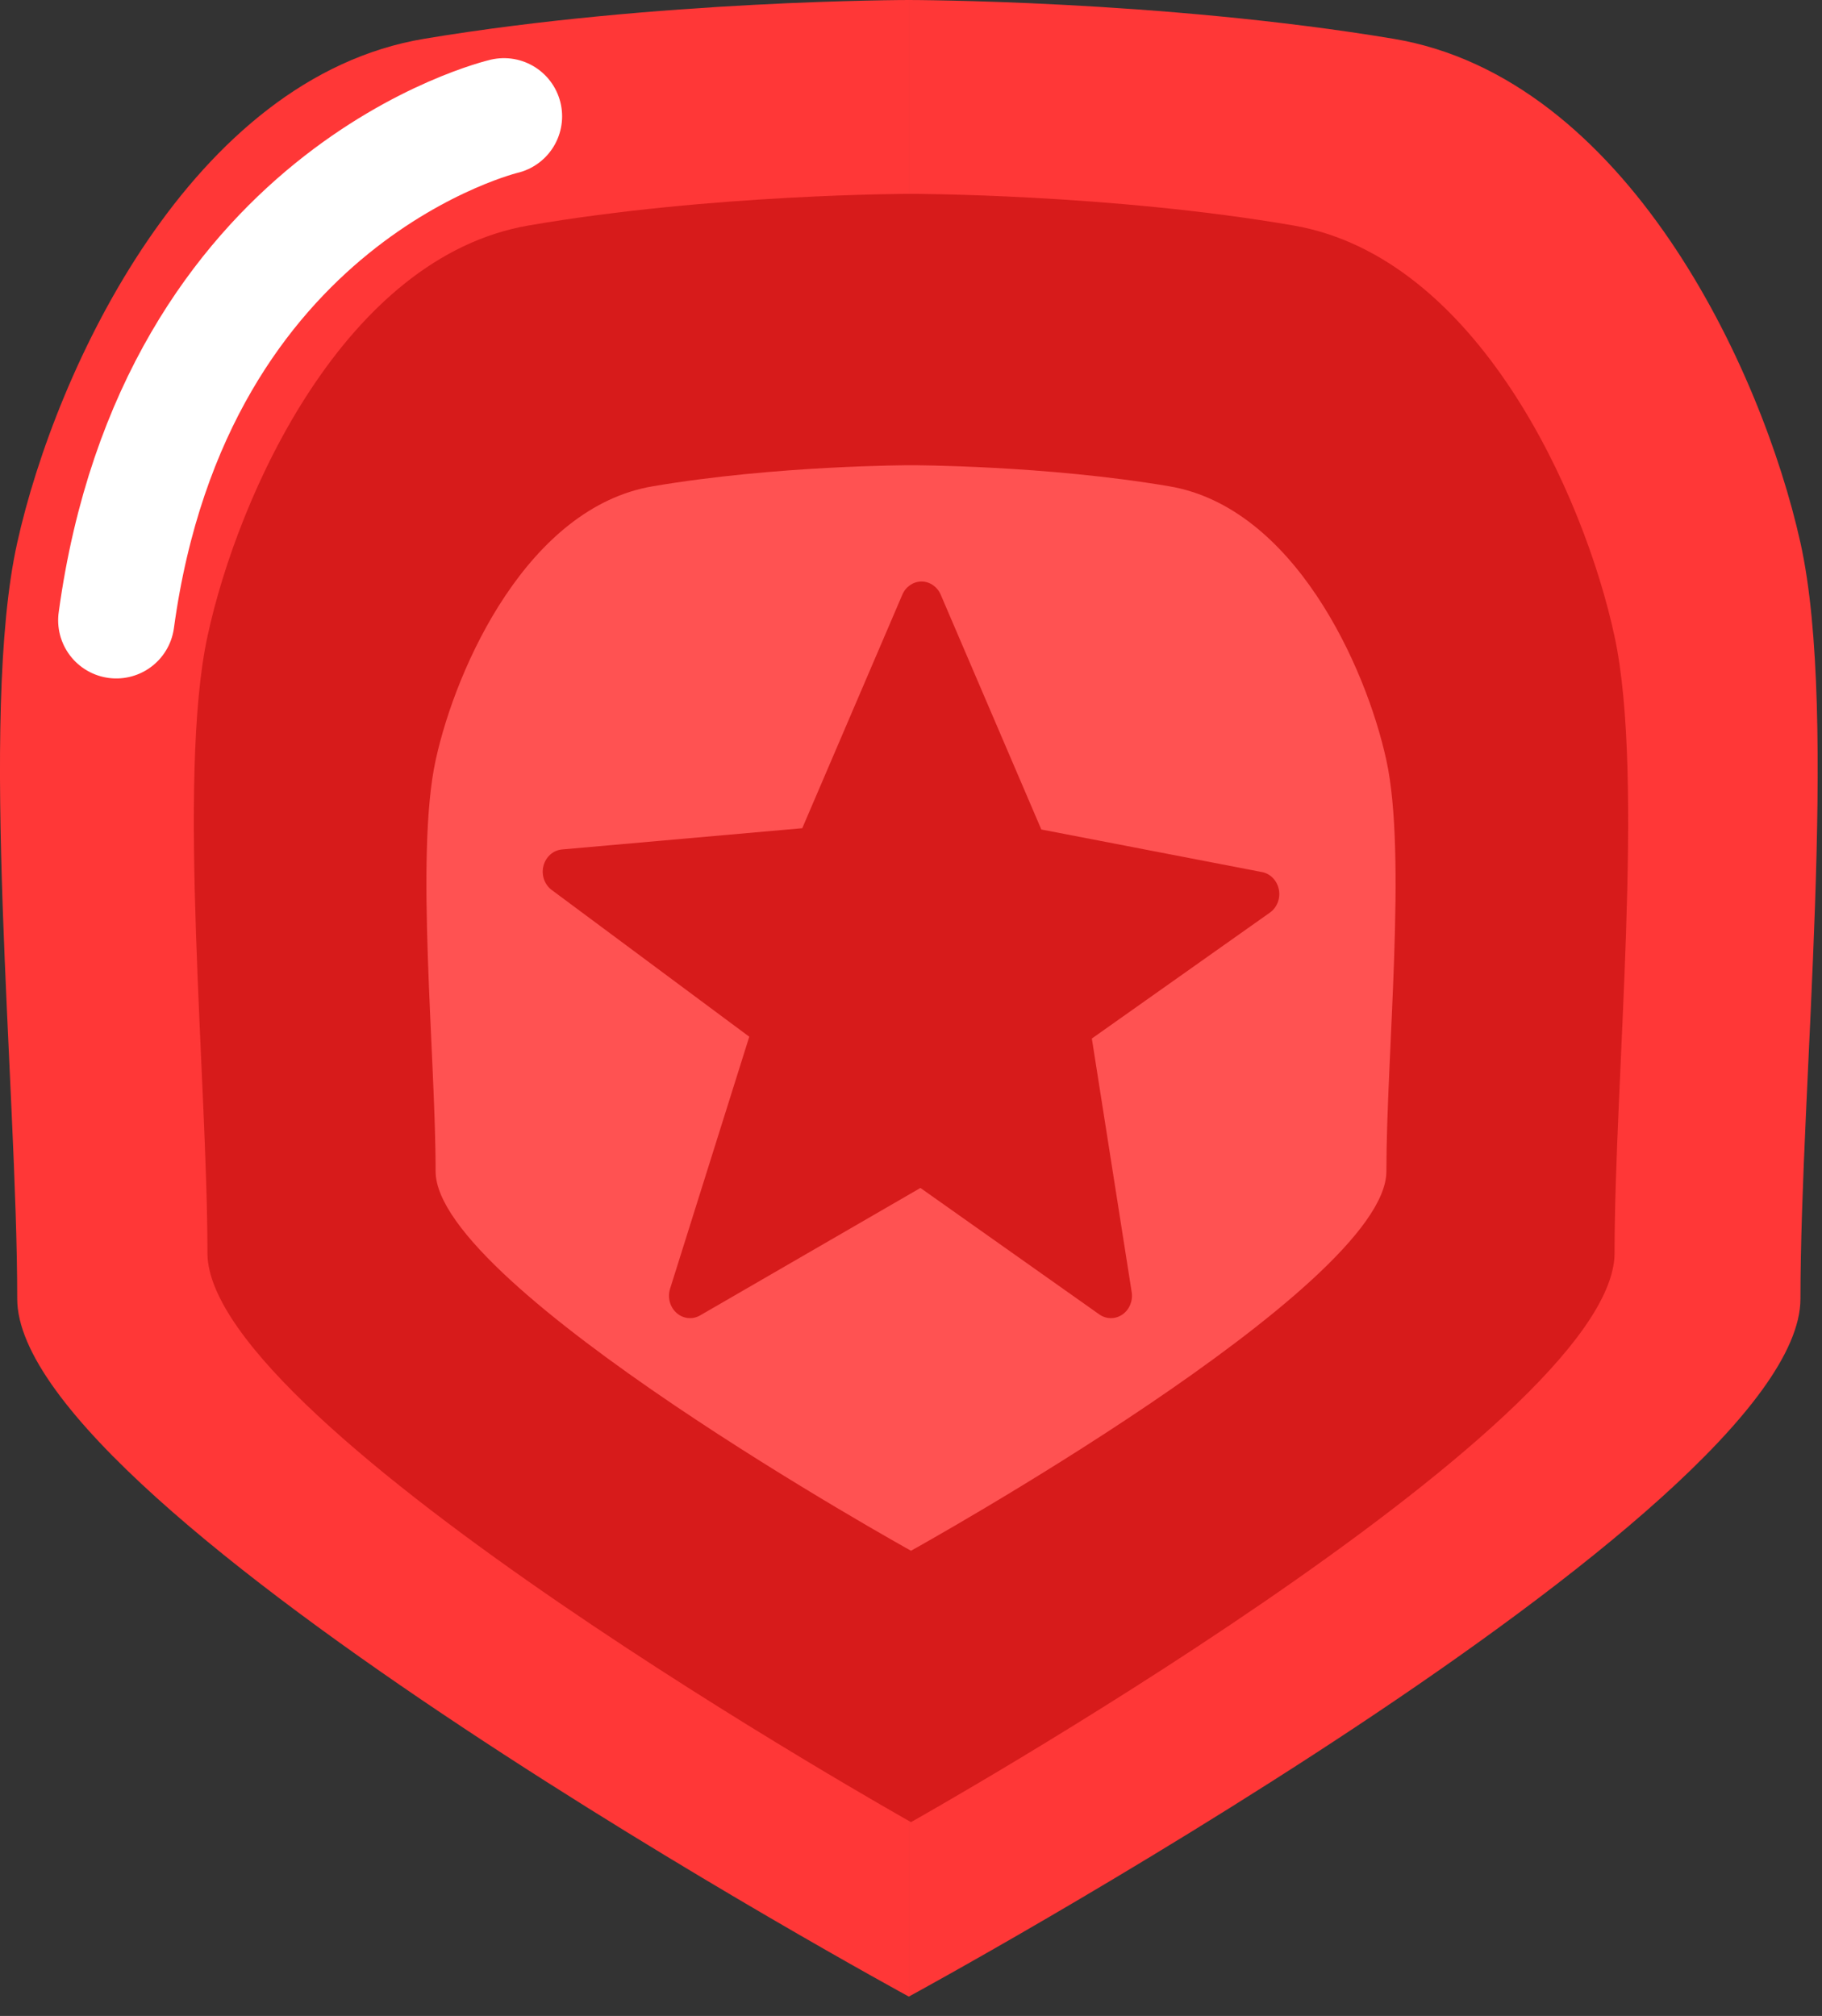
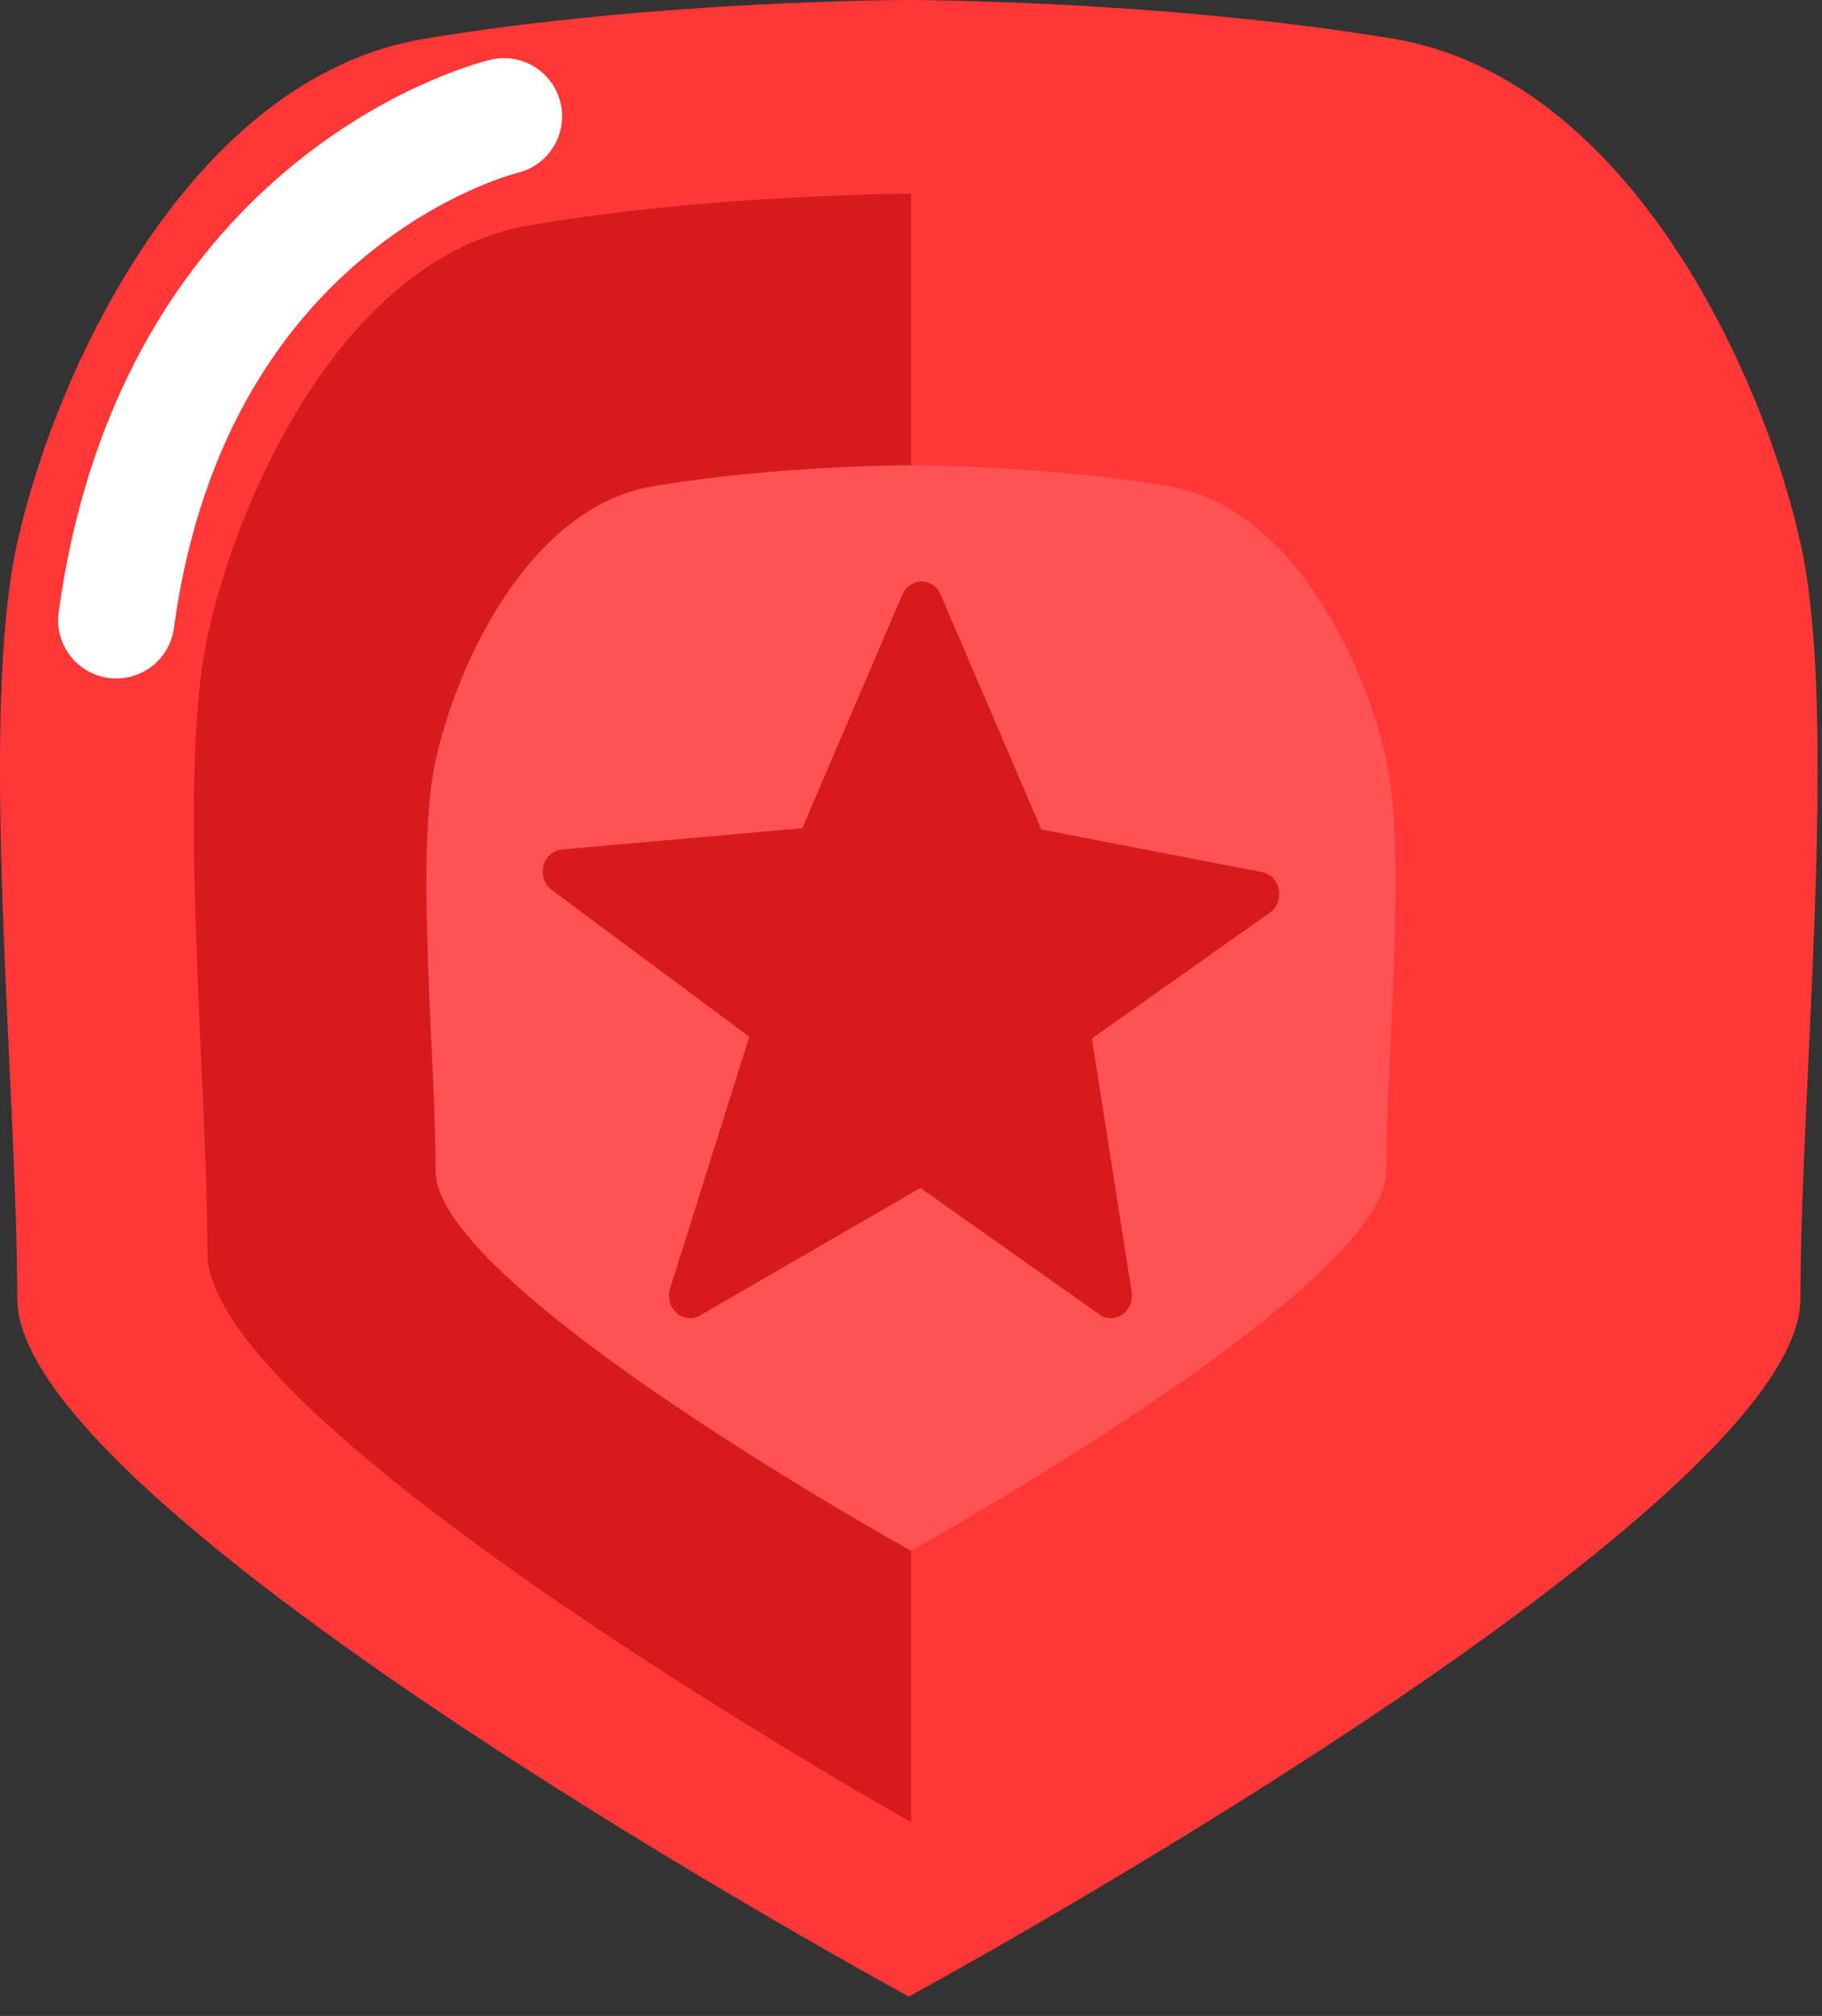
<svg xmlns="http://www.w3.org/2000/svg" width="47" height="52" viewBox="0 0 47 52" fill="none">
  <rect x="0" y="0" width="47" height="52" fill="#333333" stroke="none" />
  <path d="M10.944 1C4.944 2 1.444 9.5 0.444 14C-0.556 18.5 0.444 28 0.444 33.5C0.444 39 23.444 51.5 23.444 51.5V0C23.444 0 16.944 0 10.944 1Z" fill="#FF3737" />
  <path d="M35.944 1C41.944 2 45.444 9.5 46.444 14C47.444 18.5 46.444 28 46.444 33.5C46.444 39 23.444 51.5 23.444 51.5V0C23.444 0 29.945 0 35.944 1Z" fill="#FF3737" />
  <path d="M13.636 5.816C8.902 6.631 6.14 12.748 5.351 16.418C4.562 20.087 5.351 27.835 5.351 32.32C5.351 36.806 23.5 47 23.5 47V5C23.5 5 18.371 5 13.636 5.816Z" fill="#D71B1B" />
-   <path d="M33.364 5.816C38.098 6.631 40.86 12.748 41.649 16.418C42.438 20.087 41.649 27.835 41.649 32.32C41.649 36.806 23.5 47 23.5 47V5C23.5 5 28.629 5 33.364 5.816Z" fill="#D71B1B" />
  <path d="M16.835 12.544C13.636 13.087 11.77 17.165 11.237 19.612C10.704 22.058 11.237 27.223 11.237 30.214C11.237 33.204 23.5 40 23.5 40V12C23.5 12 20.034 12 16.835 12.544Z" fill="#FF5252" />
  <path d="M30.165 12.544C33.364 13.087 35.23 17.165 35.763 19.612C36.296 22.058 35.763 27.223 35.763 30.214C35.763 33.204 23.5 40 23.5 40V12C23.5 12 26.966 12 30.165 12.544Z" fill="#FF5252" />
  <path d="M3 16C4.5 5 13 3 13 3" stroke="white" stroke-width="3" stroke-linecap="round" />
  <path d="M24.266 15.338C24.177 15.132 23.984 15 23.771 15C23.559 15 23.365 15.132 23.277 15.338L20.695 21.363L14.498 21.911C14.27 21.931 14.078 22.101 14.019 22.335C13.959 22.569 14.044 22.817 14.232 22.956L19.328 26.741L17.285 33.242C17.215 33.467 17.281 33.714 17.452 33.866C17.623 34.018 17.864 34.043 18.06 33.93L23.743 30.642L28.356 33.903C28.536 34.031 28.77 34.032 28.952 33.908C29.134 33.783 29.228 33.556 29.193 33.33L28.165 26.788L32.758 23.54C32.942 23.41 33.034 23.174 32.989 22.944C32.944 22.714 32.772 22.536 32.554 22.494L26.862 21.396L24.266 15.338Z" fill="#D71B1B" />
</svg>